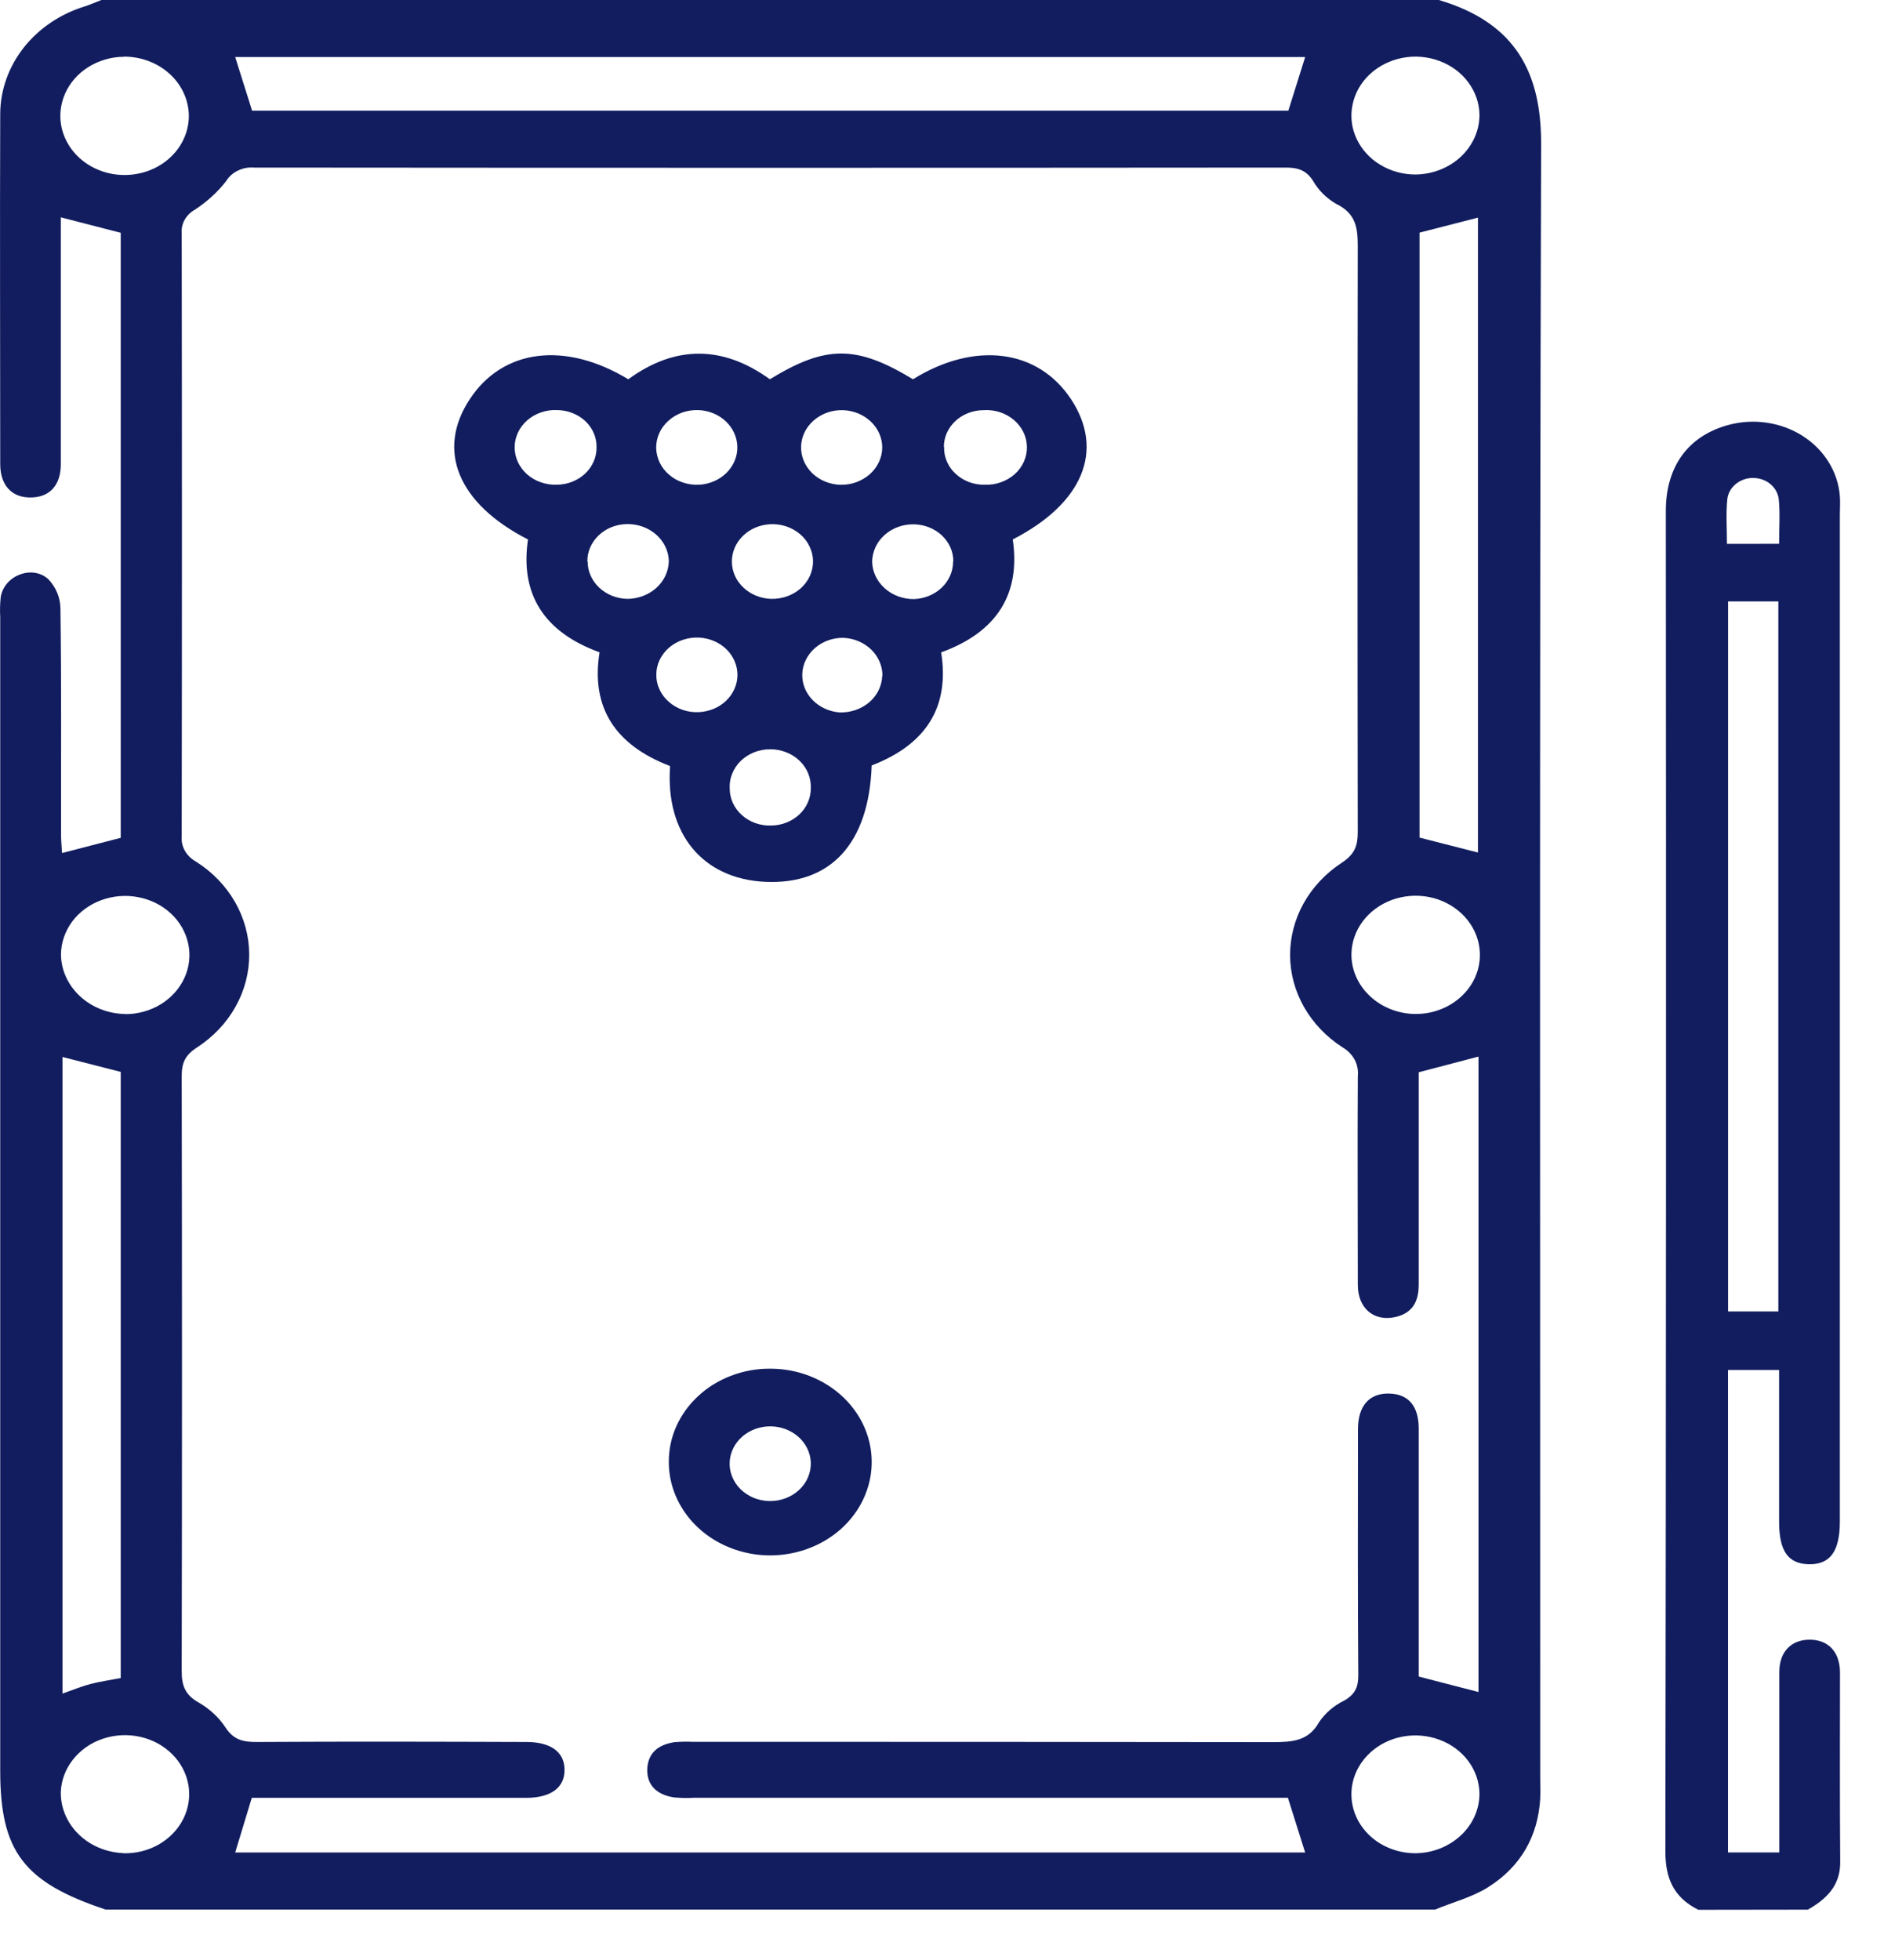
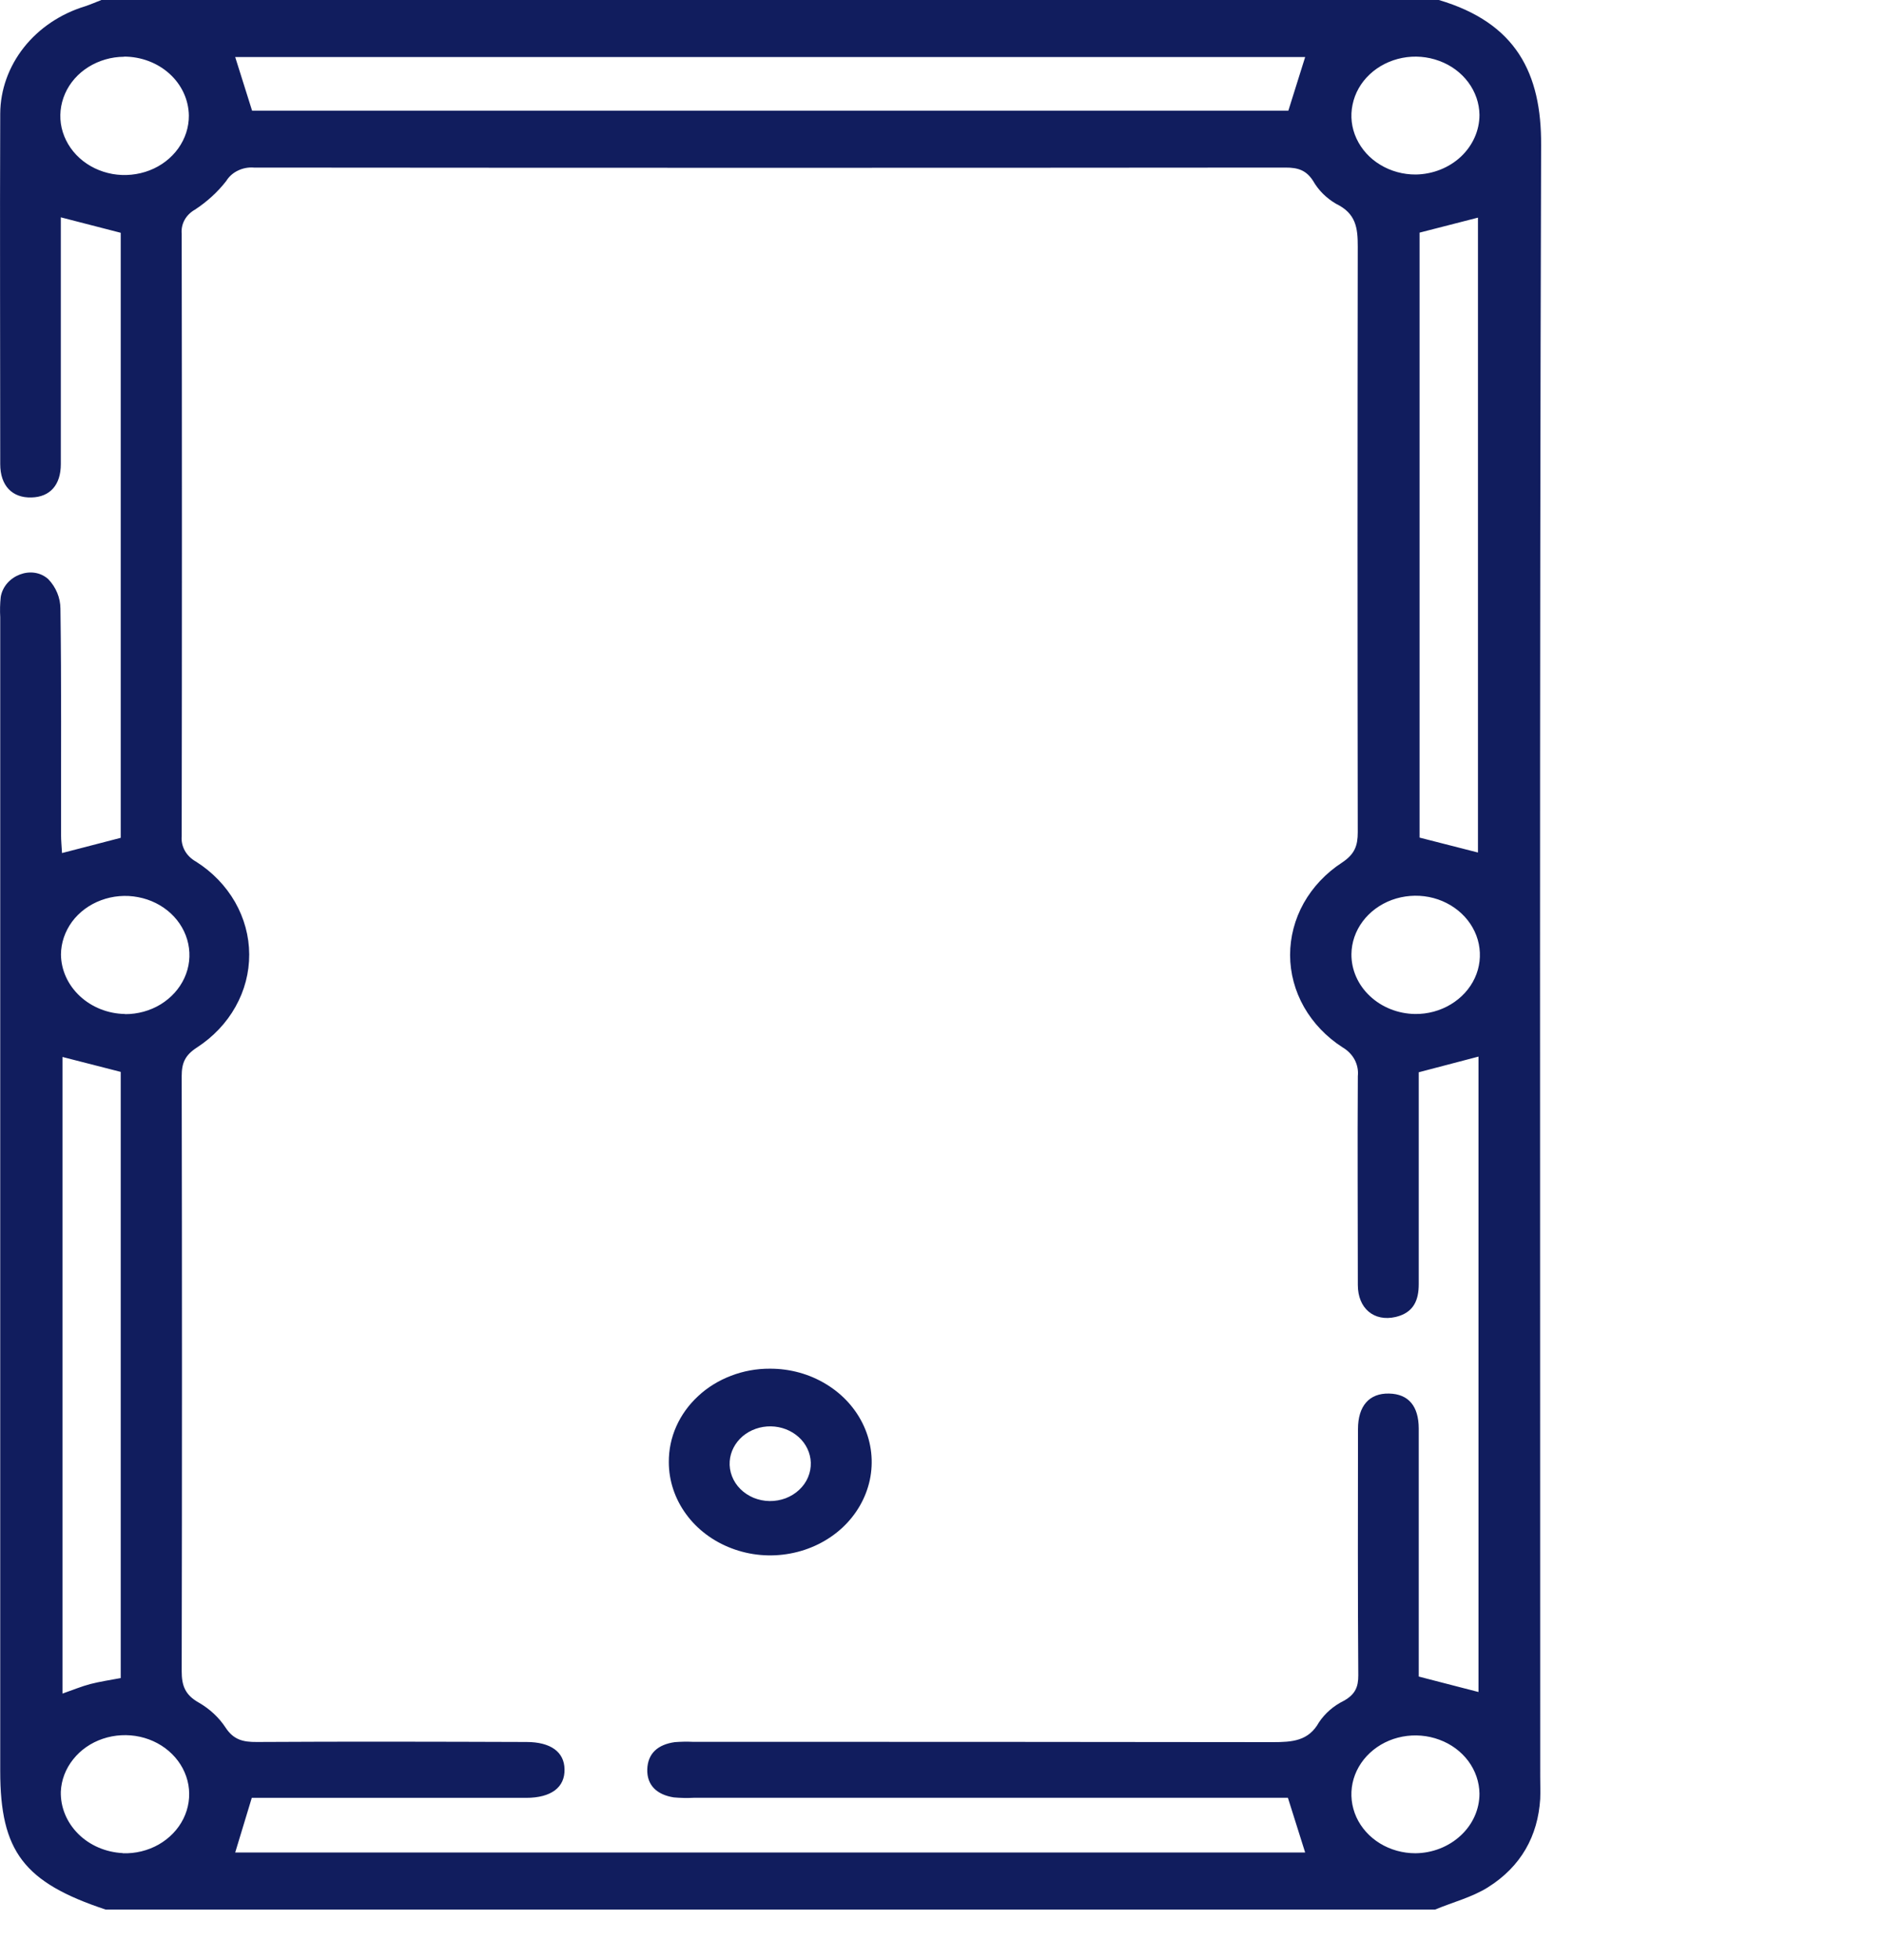
<svg xmlns="http://www.w3.org/2000/svg" width="25" height="26" viewBox="0 0 25 26" fill="none">
  <path d="M1.345 0H19.093C20.117 0.303 20.456 0.97 20.45 1.928C20.428 9.142 20.438 16.356 20.438 23.568C20.438 23.667 20.442 23.766 20.438 23.864C20.407 24.355 20.184 24.76 19.744 25.036C19.534 25.168 19.278 25.233 19.043 25.331H1.402C0.317 24.971 0.003 24.56 0.003 23.494C0.003 18.392 0.003 13.29 0.003 8.188C-0.002 8.098 2.40954e-05 8.007 0.01 7.917C0.059 7.634 0.426 7.489 0.641 7.683C0.744 7.791 0.801 7.93 0.802 8.074C0.816 9.072 0.809 10.069 0.81 11.067C0.81 11.152 0.819 11.237 0.823 11.316L1.602 11.114V3.088L0.807 2.883C0.807 3.981 0.807 5.069 0.807 6.157C0.807 6.433 0.664 6.593 0.418 6.599C0.162 6.607 0.003 6.442 0.003 6.157C0.003 4.607 -0.003 3.056 0.003 1.507C0.005 1.192 0.115 0.885 0.317 0.629C0.519 0.374 0.803 0.183 1.128 0.084C1.203 0.059 1.273 0.028 1.345 0ZM3.121 24.574H17.319L17.09 23.848H9.21C9.12 23.853 9.03 23.851 8.941 23.843C8.718 23.808 8.583 23.683 8.589 23.471C8.596 23.26 8.728 23.142 8.954 23.11C9.034 23.104 9.115 23.102 9.195 23.106C11.759 23.106 14.323 23.106 16.886 23.11C17.149 23.11 17.364 23.096 17.503 22.846C17.584 22.726 17.697 22.628 17.831 22.562C17.982 22.478 18.025 22.38 18.024 22.223C18.016 21.135 18.019 20.046 18.02 18.957C18.02 18.649 18.171 18.48 18.432 18.486C18.692 18.491 18.825 18.655 18.826 18.948C18.826 19.961 18.826 20.976 18.826 21.99V22.24L19.619 22.445V14.016L18.826 14.224V14.488C18.826 15.337 18.826 16.187 18.826 17.036C18.826 17.246 18.76 17.413 18.52 17.47C18.233 17.536 18.018 17.357 18.018 17.046C18.018 16.122 18.012 15.198 18.018 14.275C18.026 14.2 18.011 14.124 17.975 14.056C17.939 13.989 17.882 13.932 17.813 13.892C17.599 13.754 17.425 13.571 17.304 13.359C17.183 13.146 17.12 12.91 17.119 12.67C17.119 12.43 17.181 12.193 17.3 11.98C17.42 11.767 17.593 11.583 17.806 11.444C17.979 11.33 18.017 11.216 18.017 11.04C18.013 8.451 18.013 5.862 18.017 3.273C18.017 3.03 17.998 2.834 17.73 2.704C17.601 2.629 17.495 2.524 17.424 2.399C17.334 2.26 17.227 2.222 17.056 2.223C12.494 2.227 7.932 2.227 3.369 2.223C3.296 2.217 3.223 2.231 3.157 2.263C3.092 2.294 3.038 2.342 3.002 2.401C2.888 2.548 2.747 2.676 2.587 2.781C2.528 2.814 2.48 2.862 2.449 2.918C2.418 2.975 2.405 3.039 2.411 3.102C2.415 5.766 2.415 8.429 2.411 11.092C2.405 11.159 2.42 11.227 2.454 11.287C2.488 11.347 2.54 11.396 2.603 11.431C2.819 11.568 2.996 11.752 3.119 11.966C3.241 12.18 3.306 12.418 3.307 12.66C3.308 12.902 3.246 13.14 3.125 13.355C3.005 13.57 2.829 13.755 2.614 13.895C2.451 14 2.411 14.106 2.411 14.277C2.416 16.907 2.416 19.537 2.411 22.168C2.411 22.358 2.454 22.484 2.642 22.588C2.785 22.671 2.906 22.784 2.994 22.918C3.098 23.076 3.221 23.11 3.408 23.108C4.601 23.101 5.793 23.104 6.985 23.108C7.307 23.108 7.487 23.24 7.491 23.468C7.498 23.709 7.315 23.849 6.981 23.849C5.861 23.849 4.74 23.849 3.62 23.849H3.341L3.121 24.574ZM17.319 0.757H3.121L3.345 1.468H17.096L17.319 0.757ZM18.837 3.086V11.111L19.612 11.309V2.887L18.837 3.086ZM1.602 22.26V14.219L0.829 14.021V22.466C0.967 22.418 1.081 22.37 1.2 22.339C1.319 22.308 1.462 22.286 1.602 22.26ZM1.645 0.753C1.477 0.754 1.313 0.802 1.173 0.889C1.034 0.976 0.926 1.099 0.863 1.243C0.8 1.387 0.784 1.545 0.818 1.696C0.853 1.848 0.935 1.987 1.055 2.096C1.175 2.205 1.327 2.278 1.493 2.308C1.658 2.337 1.83 2.32 1.985 2.26C2.14 2.2 2.273 2.098 2.365 1.969C2.458 1.839 2.507 1.688 2.506 1.533C2.503 1.324 2.411 1.125 2.25 0.979C2.089 0.833 1.872 0.751 1.645 0.751V0.753ZM1.658 13.453C1.827 13.454 1.992 13.408 2.132 13.323C2.272 13.237 2.382 13.115 2.447 12.973C2.513 12.83 2.53 12.672 2.498 12.52C2.466 12.368 2.386 12.228 2.268 12.118C2.15 12.008 1.998 11.932 1.833 11.901C1.668 11.869 1.497 11.884 1.341 11.942C1.185 12 1.051 12.099 0.956 12.227C0.862 12.356 0.81 12.507 0.809 12.662C0.811 12.869 0.902 13.067 1.06 13.214C1.219 13.362 1.433 13.447 1.658 13.451V13.453ZM1.629 24.584C1.797 24.59 1.963 24.549 2.106 24.468C2.249 24.386 2.363 24.268 2.433 24.127C2.503 23.987 2.526 23.83 2.5 23.677C2.473 23.524 2.398 23.382 2.284 23.269C2.17 23.155 2.021 23.075 1.858 23.039C1.694 23.003 1.523 23.012 1.365 23.065C1.207 23.118 1.07 23.213 0.971 23.338C0.871 23.463 0.814 23.612 0.807 23.767C0.802 23.974 0.885 24.175 1.039 24.328C1.192 24.48 1.404 24.571 1.629 24.582V24.584ZM19.632 23.793C19.63 23.639 19.578 23.488 19.484 23.361C19.389 23.234 19.256 23.135 19.1 23.078C18.945 23.02 18.774 23.006 18.61 23.037C18.446 23.068 18.296 23.143 18.178 23.253C18.06 23.363 17.98 23.502 17.948 23.653C17.916 23.805 17.934 23.961 17.998 24.104C18.063 24.246 18.171 24.367 18.311 24.453C18.45 24.538 18.614 24.584 18.782 24.584C19.008 24.582 19.224 24.497 19.383 24.349C19.543 24.201 19.632 24.002 19.632 23.793V23.793ZM19.632 1.523C19.63 1.369 19.578 1.219 19.483 1.091C19.388 0.964 19.255 0.865 19.099 0.808C18.943 0.75 18.772 0.736 18.608 0.768C18.444 0.8 18.293 0.876 18.176 0.986C18.058 1.096 17.979 1.236 17.948 1.388C17.916 1.539 17.934 1.696 18 1.838C18.066 1.98 18.175 2.102 18.316 2.186C18.456 2.271 18.62 2.316 18.788 2.315C19.013 2.311 19.228 2.226 19.386 2.078C19.543 1.93 19.632 1.731 19.632 1.524V1.523ZM18.778 13.451C18.946 13.453 19.111 13.408 19.252 13.323C19.393 13.238 19.504 13.117 19.57 12.974C19.636 12.832 19.654 12.674 19.623 12.522C19.592 12.37 19.512 12.229 19.395 12.119C19.277 12.008 19.126 11.931 18.962 11.899C18.797 11.867 18.625 11.881 18.469 11.938C18.312 11.996 18.178 12.095 18.083 12.222C17.987 12.35 17.935 12.501 17.933 12.656C17.931 12.864 18.019 13.064 18.178 13.213C18.336 13.362 18.552 13.448 18.778 13.451Z" fill="#111D5E" />
-   <path d="M22.536 25.334C22.201 25.166 22.099 24.908 22.099 24.559C22.108 18.632 22.11 12.704 22.105 6.777C22.105 6.189 22.401 5.783 22.932 5.638C23.098 5.593 23.273 5.582 23.443 5.607C23.614 5.632 23.777 5.691 23.919 5.782C24.061 5.872 24.18 5.991 24.265 6.129C24.351 6.267 24.402 6.422 24.414 6.58C24.421 6.663 24.414 6.745 24.414 6.828V20.183C24.414 20.579 24.285 20.758 23.998 20.75C23.725 20.742 23.608 20.573 23.608 20.185V18.173H22.93V24.573H23.611V23.836C23.611 23.284 23.611 22.731 23.611 22.179C23.611 21.91 23.77 21.75 24.016 21.751C24.261 21.752 24.414 21.913 24.416 22.184C24.416 23.024 24.412 23.865 24.419 24.706C24.419 25.009 24.243 25.189 23.989 25.332L22.536 25.334ZM22.931 7.978V17.397H23.598V7.978H22.931ZM23.608 7.214C23.608 7.002 23.622 6.813 23.604 6.626C23.596 6.548 23.557 6.476 23.494 6.423C23.432 6.37 23.35 6.341 23.265 6.34C23.18 6.339 23.098 6.368 23.034 6.42C22.97 6.472 22.93 6.543 22.921 6.621C22.901 6.814 22.916 7.01 22.916 7.215L23.608 7.214Z" fill="#111D5E" />
-   <path d="M8.337 5.031C8.962 4.576 9.592 4.581 10.216 5.031C10.96 4.576 11.363 4.576 12.115 5.031C12.933 4.524 13.771 4.629 14.212 5.295C14.66 5.974 14.371 6.677 13.439 7.156C13.544 7.873 13.236 8.382 12.489 8.654C12.603 9.38 12.29 9.875 11.567 10.154C11.53 11.189 11.025 11.737 10.155 11.698C9.324 11.659 8.827 11.059 8.892 10.162C8.169 9.886 7.837 9.39 7.956 8.653C7.208 8.382 6.901 7.872 7.006 7.156C6.074 6.68 5.787 5.972 6.234 5.295C6.673 4.628 7.497 4.524 8.337 5.031ZM7.916 5.937C7.918 5.873 7.906 5.81 7.881 5.75C7.856 5.69 7.818 5.636 7.77 5.589C7.722 5.543 7.664 5.506 7.6 5.481C7.537 5.455 7.468 5.441 7.398 5.44C7.325 5.436 7.252 5.446 7.184 5.469C7.115 5.492 7.052 5.527 6.999 5.573C6.946 5.619 6.903 5.675 6.874 5.736C6.845 5.798 6.829 5.864 6.829 5.932C6.829 5.999 6.843 6.065 6.871 6.127C6.9 6.189 6.942 6.245 6.994 6.292C7.047 6.338 7.109 6.375 7.178 6.398C7.246 6.422 7.319 6.433 7.392 6.43C7.532 6.428 7.666 6.375 7.764 6.283C7.862 6.191 7.917 6.066 7.916 5.937ZM9.264 5.44C9.191 5.438 9.119 5.449 9.051 5.473C8.983 5.498 8.921 5.535 8.869 5.582C8.817 5.629 8.775 5.685 8.748 5.747C8.72 5.809 8.706 5.876 8.707 5.943C8.709 6.01 8.725 6.076 8.754 6.137C8.784 6.199 8.827 6.254 8.881 6.299C8.934 6.345 8.997 6.38 9.066 6.402C9.135 6.425 9.208 6.434 9.281 6.43C9.419 6.421 9.548 6.365 9.642 6.271C9.735 6.178 9.787 6.055 9.784 5.928C9.782 5.8 9.727 5.679 9.63 5.588C9.533 5.497 9.402 5.444 9.264 5.44ZM9.278 8.458C9.205 8.454 9.132 8.464 9.063 8.487C8.995 8.51 8.932 8.545 8.878 8.591C8.825 8.637 8.783 8.693 8.753 8.754C8.724 8.816 8.709 8.882 8.709 8.949C8.708 9.017 8.722 9.083 8.751 9.145C8.779 9.207 8.821 9.263 8.874 9.309C8.926 9.356 8.989 9.392 9.057 9.416C9.126 9.44 9.198 9.45 9.271 9.447C9.409 9.441 9.54 9.387 9.635 9.296C9.731 9.204 9.785 9.082 9.786 8.955C9.786 8.828 9.734 8.706 9.64 8.613C9.545 8.521 9.416 8.465 9.278 8.458ZM10.233 10.951C10.373 10.95 10.507 10.897 10.606 10.805C10.704 10.713 10.759 10.589 10.759 10.46C10.762 10.393 10.751 10.326 10.726 10.263C10.701 10.2 10.662 10.142 10.611 10.093C10.561 10.044 10.501 10.006 10.433 9.979C10.366 9.953 10.294 9.939 10.221 9.939C10.148 9.939 10.075 9.953 10.008 9.979C9.941 10.006 9.881 10.044 9.83 10.093C9.78 10.142 9.741 10.2 9.716 10.263C9.69 10.326 9.679 10.393 9.683 10.46C9.683 10.526 9.697 10.591 9.725 10.652C9.753 10.712 9.793 10.767 9.845 10.813C9.896 10.859 9.957 10.895 10.024 10.919C10.09 10.942 10.162 10.954 10.233 10.951ZM12.528 5.929C12.526 5.995 12.538 6.061 12.565 6.122C12.591 6.184 12.631 6.24 12.682 6.286C12.732 6.333 12.793 6.37 12.859 6.395C12.926 6.42 12.997 6.432 13.069 6.43C13.142 6.433 13.215 6.422 13.283 6.397C13.351 6.373 13.413 6.336 13.465 6.29C13.518 6.243 13.559 6.186 13.587 6.124C13.614 6.062 13.628 5.996 13.627 5.929C13.626 5.861 13.611 5.795 13.581 5.734C13.551 5.672 13.508 5.617 13.455 5.572C13.401 5.526 13.338 5.491 13.27 5.468C13.201 5.446 13.128 5.436 13.055 5.441C12.985 5.441 12.916 5.453 12.851 5.478C12.787 5.502 12.728 5.538 12.679 5.584C12.63 5.629 12.591 5.683 12.564 5.743C12.538 5.802 12.524 5.866 12.525 5.93L12.528 5.929ZM11.71 8.964C11.71 8.835 11.657 8.71 11.561 8.617C11.464 8.523 11.332 8.467 11.192 8.461C11.052 8.459 10.916 8.508 10.815 8.596C10.713 8.685 10.652 8.806 10.646 8.935C10.64 9.064 10.689 9.19 10.783 9.286C10.876 9.382 11.006 9.441 11.146 9.451C11.218 9.452 11.289 9.441 11.356 9.418C11.423 9.394 11.484 9.359 11.537 9.314C11.589 9.269 11.631 9.214 11.66 9.154C11.689 9.094 11.705 9.029 11.707 8.963L11.71 8.964ZM10.217 6.954C10.079 6.962 9.949 7.018 9.855 7.112C9.761 7.205 9.71 7.327 9.712 7.455C9.713 7.582 9.768 7.703 9.864 7.794C9.961 7.885 10.091 7.939 10.229 7.944C10.302 7.946 10.375 7.935 10.443 7.911C10.511 7.887 10.573 7.85 10.626 7.804C10.678 7.757 10.72 7.7 10.748 7.638C10.775 7.576 10.789 7.51 10.789 7.443C10.788 7.376 10.772 7.309 10.742 7.248C10.713 7.186 10.67 7.131 10.617 7.086C10.563 7.04 10.5 7.005 10.431 6.982C10.362 6.959 10.289 6.95 10.217 6.954ZM11.707 5.937C11.707 5.808 11.653 5.684 11.555 5.592C11.457 5.499 11.324 5.445 11.184 5.441C11.041 5.437 10.903 5.486 10.799 5.576C10.695 5.666 10.634 5.79 10.63 5.922C10.626 6.053 10.679 6.18 10.777 6.276C10.875 6.371 11.01 6.427 11.152 6.431C11.224 6.432 11.296 6.421 11.362 6.397C11.429 6.372 11.49 6.336 11.542 6.291C11.593 6.245 11.634 6.19 11.663 6.129C11.691 6.069 11.707 6.003 11.707 5.937ZM7.798 7.45C7.798 7.579 7.853 7.703 7.951 7.795C8.049 7.887 8.182 7.941 8.323 7.944C8.468 7.944 8.607 7.891 8.71 7.798C8.813 7.705 8.872 7.578 8.875 7.444C8.874 7.378 8.858 7.313 8.829 7.252C8.8 7.192 8.759 7.137 8.707 7.091C8.655 7.046 8.594 7.01 8.527 6.986C8.46 6.962 8.389 6.951 8.317 6.952C8.176 6.955 8.042 7.008 7.944 7.102C7.846 7.195 7.792 7.32 7.794 7.45L7.798 7.45ZM12.65 7.45C12.652 7.32 12.597 7.196 12.499 7.103C12.401 7.011 12.267 6.958 12.127 6.955C12.055 6.954 11.984 6.966 11.917 6.99C11.85 7.015 11.789 7.051 11.738 7.097C11.686 7.143 11.645 7.198 11.617 7.259C11.589 7.32 11.574 7.385 11.573 7.451C11.576 7.584 11.636 7.711 11.74 7.804C11.844 7.897 11.983 7.948 12.128 7.947C12.269 7.942 12.401 7.887 12.498 7.794C12.595 7.701 12.648 7.576 12.647 7.447L12.65 7.45Z" fill="#111D5E" />
  <path d="M10.216 18.156C10.483 18.155 10.743 18.227 10.965 18.363C11.187 18.498 11.36 18.691 11.463 18.917C11.566 19.143 11.593 19.392 11.542 19.633C11.49 19.873 11.363 20.094 11.175 20.268C10.987 20.441 10.747 20.56 10.486 20.608C10.225 20.657 9.954 20.633 9.708 20.539C9.462 20.446 9.251 20.288 9.103 20.084C8.955 19.881 8.875 19.641 8.875 19.396C8.874 19.233 8.907 19.072 8.974 18.922C9.041 18.771 9.14 18.634 9.265 18.519C9.389 18.403 9.538 18.312 9.701 18.25C9.864 18.187 10.04 18.155 10.216 18.156ZM10.759 19.4C10.754 19.273 10.697 19.152 10.598 19.063C10.499 18.974 10.367 18.923 10.229 18.921C10.091 18.919 9.957 18.966 9.855 19.052C9.754 19.139 9.692 19.257 9.683 19.384C9.678 19.451 9.688 19.518 9.713 19.582C9.737 19.645 9.775 19.703 9.824 19.752C9.874 19.802 9.934 19.841 10 19.869C10.067 19.896 10.139 19.911 10.212 19.912C10.285 19.913 10.357 19.9 10.425 19.875C10.492 19.849 10.553 19.812 10.604 19.764C10.656 19.716 10.696 19.659 10.722 19.597C10.749 19.534 10.761 19.467 10.759 19.4Z" fill="#111D5E" />
</svg>